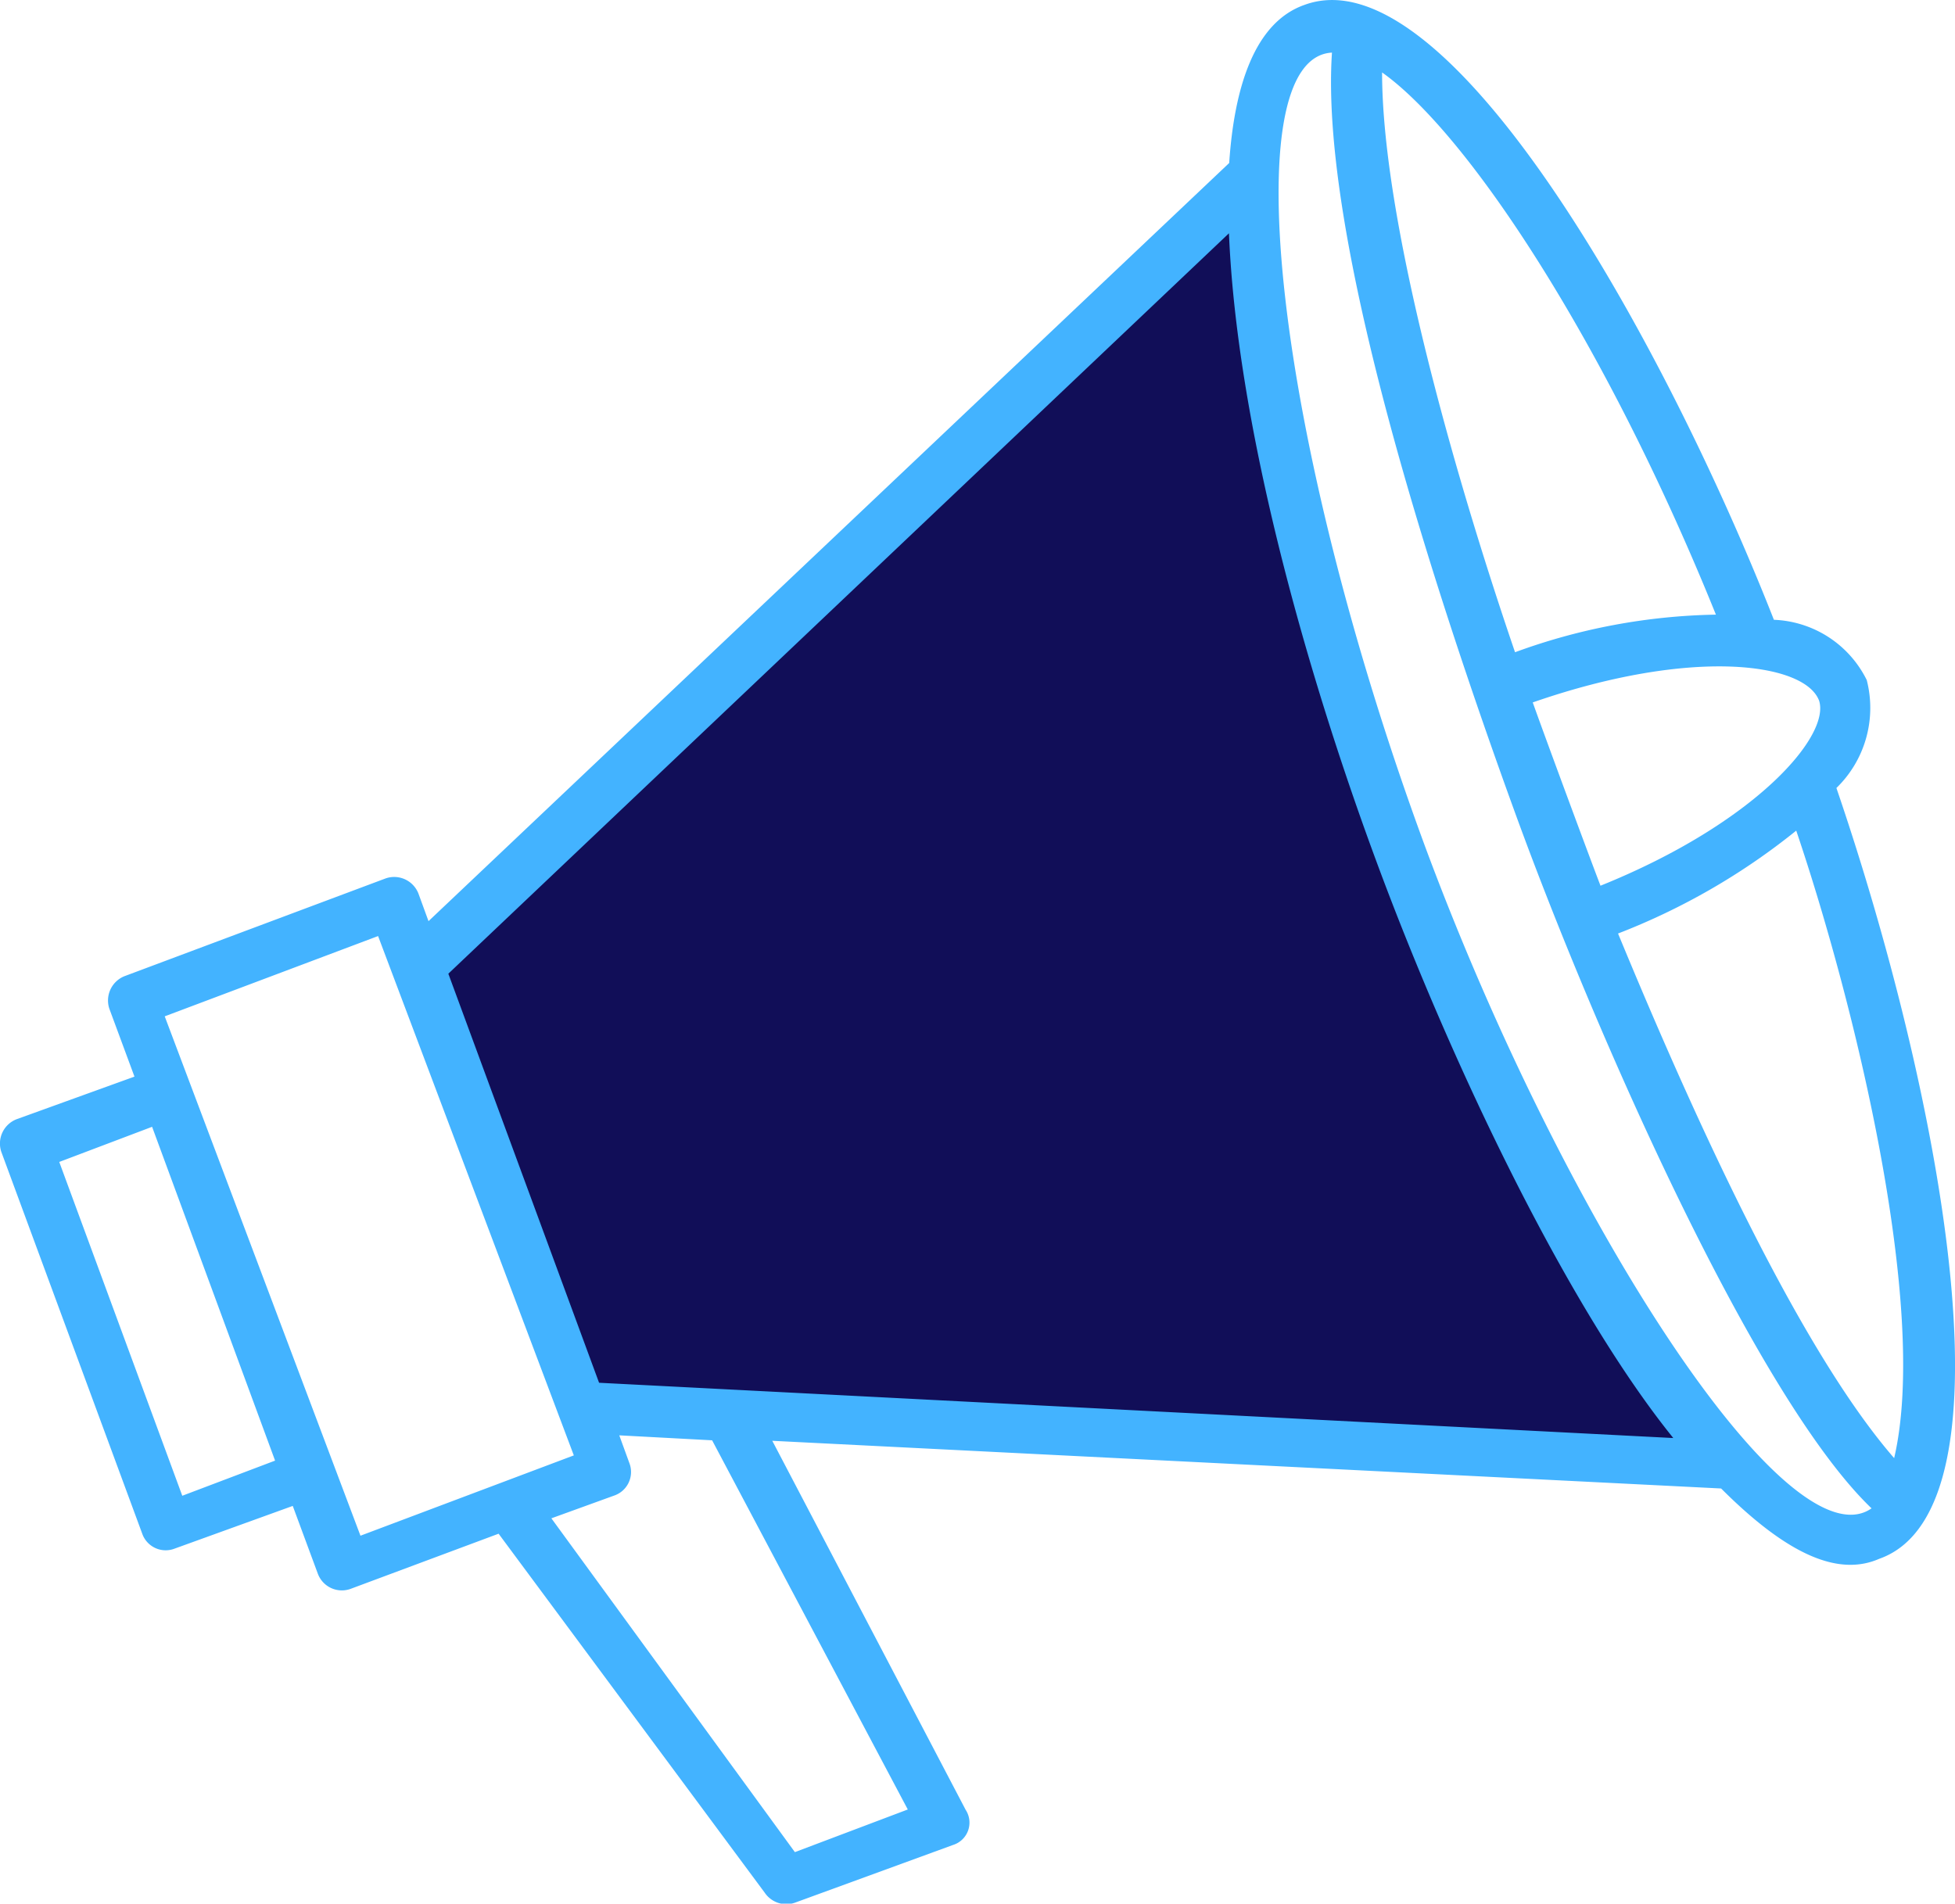
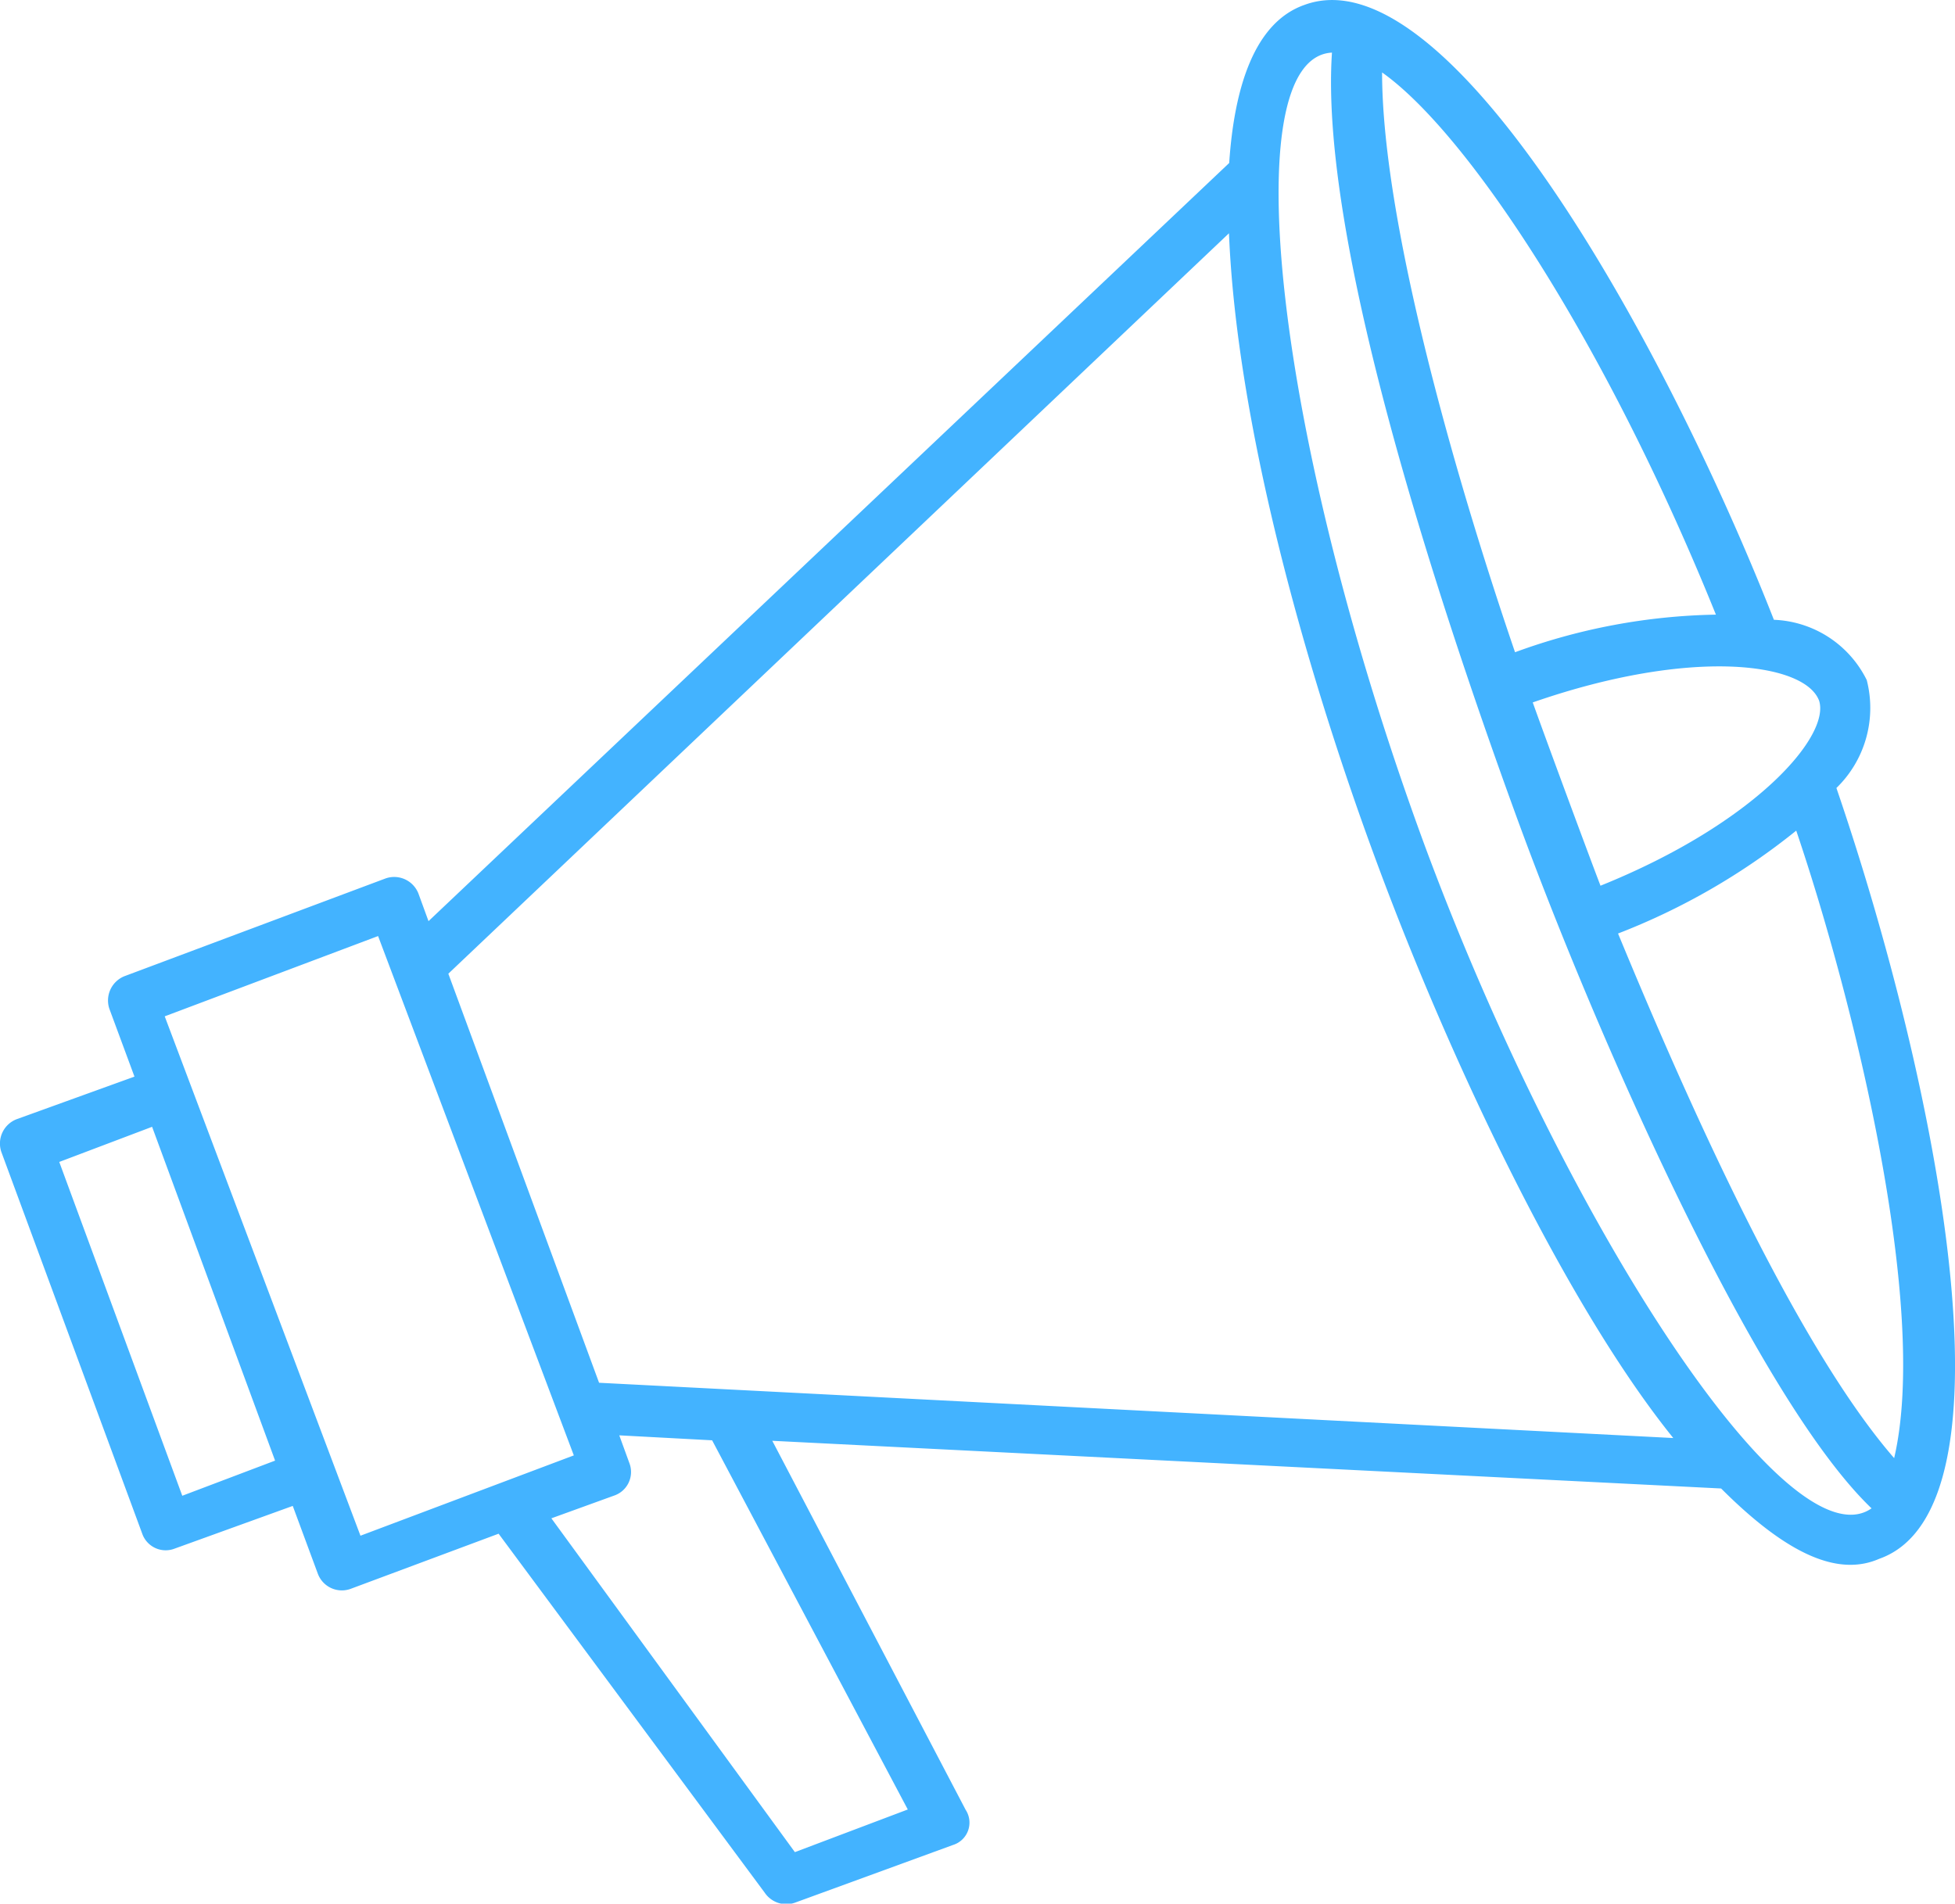
<svg xmlns="http://www.w3.org/2000/svg" id="Group_2174" data-name="Group 2174" width="51.568" height="50.218" viewBox="0 0 51.568 50.218">
-   <path id="Path_337" data-name="Path 337" d="M101.919,39.017l21.889-20.176s.79,10.9,4.346,18.805,6.585,13.49,7.954,14.727L105.982,51.08Z" transform="translate(-90.845 -13.908)" fill="#110e58" />
  <g id="Group_410" data-name="Group 410" transform="translate(0 0)">
    <path id="Path_338" data-name="Path 338" d="M143.284,36.476a2.943,2.943,0,0,0,.8-2.847,2.853,2.853,0,0,0-2.449-1.59c-2.913-7.414-8.607-17.611-12.382-16.221-1.324.463-1.853,2.185-1.986,4.171l-21.12,20-.266-.729a.687.687,0,0,0-.861-.4L98.129,41.44a.69.69,0,0,0-.4.861l.662,1.789-3.112,1.125a.688.688,0,0,0-.4.861L98.593,56.14a.656.656,0,0,0,.861.4l3.112-1.125.662,1.789a.676.676,0,0,0,.861.4l3.907-1.456,7.018,9.468a.687.687,0,0,0,.8.265l4.171-1.523a.617.617,0,0,0,.33-.927l-5.1-9.734,25.028,1.258c1.787,1.787,3.112,2.318,4.171,1.855C148.185,55.478,145.934,44.222,143.284,36.476Zm1.523,17.678c-2.648-3.046-5.561-9.668-7.283-13.839a17.581,17.581,0,0,0,4.7-2.714C143.749,42.1,145.735,50.18,144.807,54.154Zm-1.986-20c.332.927-1.654,3.245-5.76,4.9-.33-.861-1.457-3.907-1.787-4.835C139.445,32.768,142.425,33.166,142.821,34.158Zm-2.714-2.251a16.146,16.146,0,0,0-5.3.992C133.089,27.867,131.3,21.38,131.3,17.6,133.552,19.195,137.194,24.69,140.107,31.907ZM99.652,55.147l-3.245-8.806,2.449-.927L102.1,54.22ZM99.189,42.5l5.628-2.118,5.163,13.7-5.628,2.119Zm19.6,20.923-2.978,1.125-6.423-8.806,1.656-.6a.657.657,0,0,0,.4-.861l-.265-.728,2.449.131Zm-8.143-11.257L106.67,41.375l20.591-19.532c.2,4.9,1.92,11.255,3.907,16.619s5.032,11.718,7.813,15.162ZM132.427,38c-3.972-10.793-5.032-20.79-2.449-20.923-.332,4.9,2.714,14.235,4.833,20.062s6.356,15.426,9.4,18.34C142.027,57,136.134,48,132.427,38Z" transform="translate(-94.844 -15.689)" fill="#43b3ff" />
  </g>
</svg>